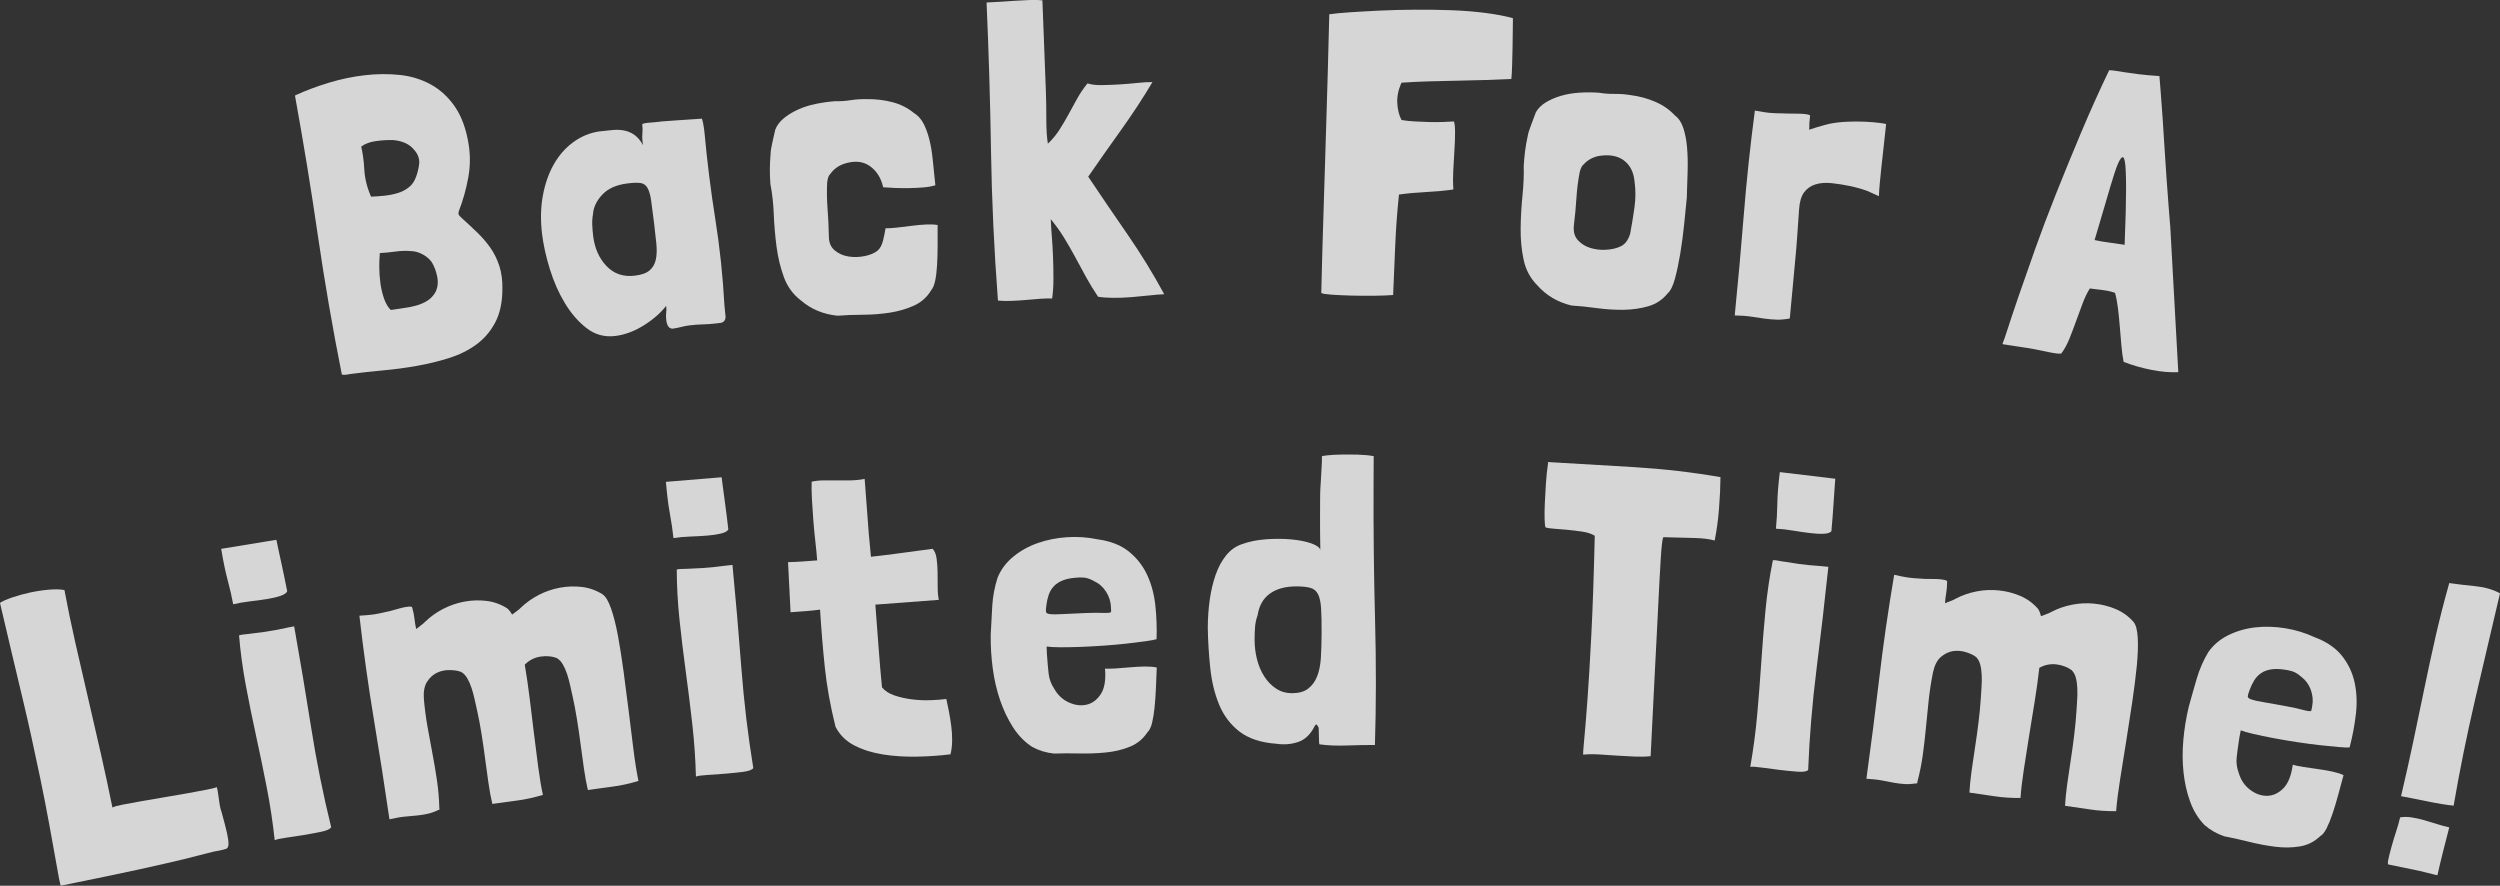
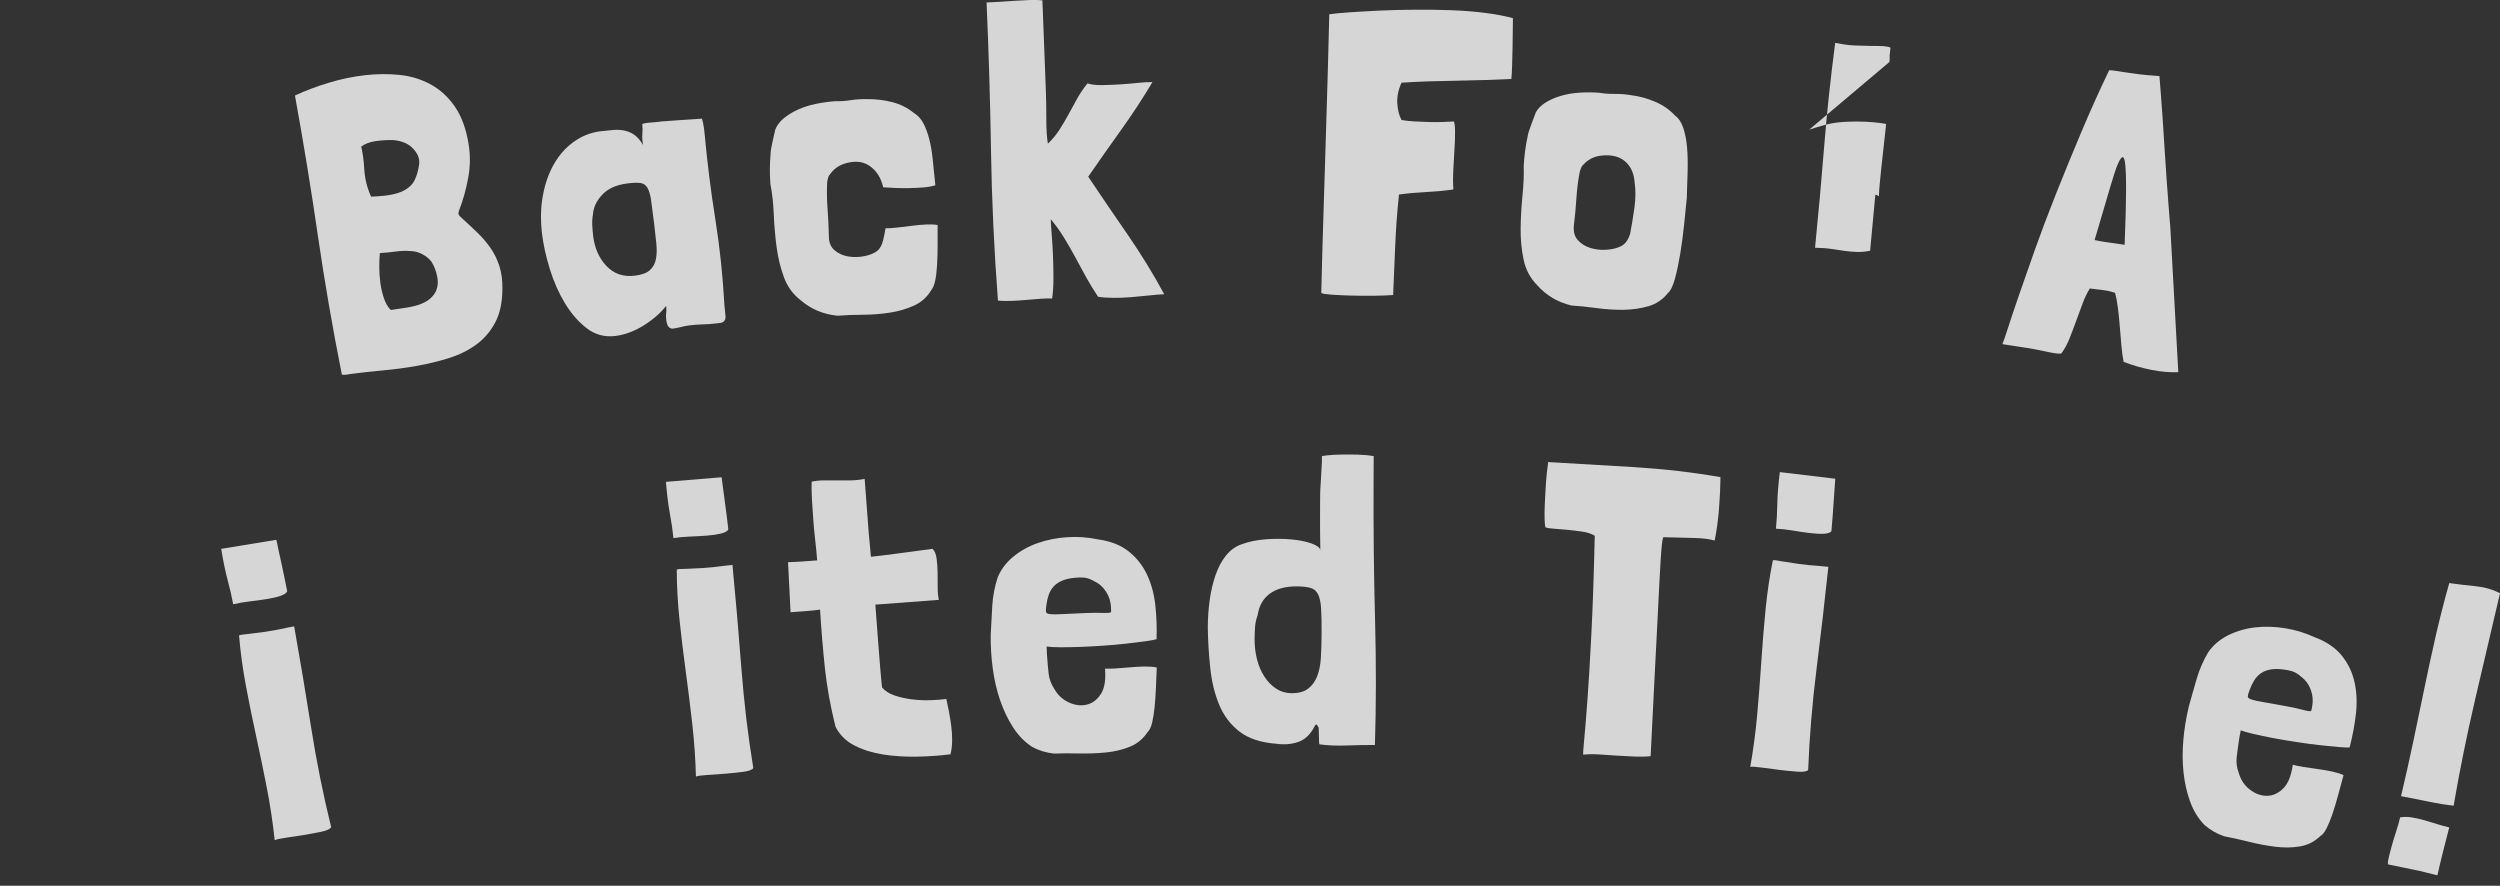
<svg xmlns="http://www.w3.org/2000/svg" viewBox="0 0 997.88 353.53" id="Layer_2">
  <rect x="0" y="0" width="997.88" height="353.53" fill="#333333" stroke="none" />
  <defs>
    <style>.cls-1{fill:#fff;}.cls-2{opacity:.8;}</style>
  </defs>
  <g id="Collab_Batch_Bars">
    <g id="Desktop">
      <g class="cls-2">
-         <path d="M88.42,324.04c1.05,3.8,1.8,6.69,2.23,8.66.43,1.98.61,3.45.55,4.41-.07.97-.42,1.55-1.05,1.74-.63.2-1.53.42-2.71.68-1.2.15-2.72.49-4.57,1-1.85.51-4.98,1.31-9.38,2.39-4.41,1.08-10.49,2.46-18.23,4.16-7.75,1.69-18.1,3.85-31.07,6.46l-.63-2.88c-1.43-8.08-2.75-15.37-3.95-21.88-1.2-6.51-2.39-12.57-3.56-18.19-1.17-5.62-2.33-11.04-3.48-16.28-1.14-5.23-2.37-10.56-3.67-15.99-1.3-5.42-2.67-11.19-4.12-17.31-1.45-6.12-3.05-12.9-4.79-20.36.97-.66,2.55-1.37,4.74-2.13,2.19-.76,4.56-1.42,7.12-1.98,2.56-.56,5.11-.95,7.63-1.17,2.53-.22,4.61-.17,6.24.14,1.3,6.99,2.78,14.14,4.44,21.44,1.65,7.31,3.34,14.63,5.06,21.98,1.72,7.35,3.4,14.67,5.06,21.98,1.65,7.31,3.17,14.39,4.56,21.25l.04.16c.7-.38,2.1-.77,4.19-1.17,2.09-.4,4.54-.85,7.34-1.35,2.8-.5,5.79-1.02,8.98-1.54,3.18-.53,6.21-1.05,9.06-1.56,2.85-.51,5.38-.98,7.58-1.41,2.2-.42,3.72-.78,4.55-1.08.26,1.18.46,2.36.61,3.56.13,1.09.29,2.2.48,3.34.19,1.13.43,2.12.73,2.95Z" class="cls-1" />
        <path d="M88.29,219.07l22.02-3.61c.12.65.36,1.8.73,3.45.36,1.66.76,3.47,1.18,5.45.42,1.98.86,4.01,1.3,6.1.44,2.09.82,3.93,1.12,5.55-.31.73-1.23,1.34-2.74,1.85-1.52.51-3.33.93-5.44,1.26-2.11.34-4.36.65-6.75.92-2.4.28-4.6.67-6.63,1.15-.58-3.12-1.32-6.34-2.22-9.68-.9-3.34-1.76-7.48-2.57-12.45ZM114.67,250.52l2.74-.51.09.48c2.32,13.03,4.55,26.34,6.7,39.96,2.15,13.61,4.81,26.85,7.99,39.72-.42.75-1.7,1.34-3.83,1.8-2.14.45-4.48.89-7.01,1.31-2.54.42-4.94.78-7.22,1.1-2.28.32-3.77.65-4.48,1-.73-6.87-1.77-13.79-3.12-20.77-1.36-6.97-2.78-13.88-4.28-20.72-1.5-6.84-2.87-13.62-4.13-20.33-1.25-6.72-2.15-13.31-2.69-19.77l-.03-.16c.41-.19,1.13-.32,2.18-.41,1.04-.08,1.83-.17,2.37-.27,1.42-.15,3.37-.4,5.86-.76,2.49-.35,5.45-.9,8.87-1.65Z" class="cls-1" />
-         <path d="M166.15,251.05c.49-.4,1.12-.88,1.86-1.43.75-.55,1.36-1.08,1.84-1.59,2.04-1.95,4.39-3.62,7.06-5,2.67-1.38,5.49-2.34,8.45-2.89,2.96-.54,5.9-.64,8.82-.29,2.92.35,5.66,1.33,8.22,2.95.62.46,1.29,1.3,2.02,2.52.49-.4,1.09-.85,1.79-1.34.7-.49,1.29-.99,1.77-1.5,2.04-1.95,4.39-3.62,7.06-5.01,2.67-1.38,5.48-2.34,8.45-2.89,2.96-.54,5.9-.64,8.82-.29,2.92.35,5.66,1.33,8.22,2.95,1.22.82,2.36,2.72,3.4,5.72,1.04,3,1.96,6.65,2.75,10.95.79,4.31,1.53,9.03,2.23,14.18.69,5.15,1.37,10.35,2.02,15.62.66,5.27,1.28,10.34,1.88,15.22.6,4.88,1.28,9.15,2.03,12.8-3.71,1.09-7.05,1.83-10.04,2.21-2.98.38-6.37.84-10.15,1.4-.58-2.46-1.1-5.25-1.55-8.39-.46-3.14-.9-6.39-1.34-9.75-.43-3.36-.92-6.72-1.46-10.06-.54-3.34-1.13-6.46-1.78-9.35-.3-1.28-.62-2.7-.95-4.25-.34-1.55-.75-3.07-1.24-4.54-.49-1.47-1.07-2.77-1.73-3.89-.66-1.12-1.47-1.94-2.43-2.46-.12-.09-.24-.13-.35-.12-.11.02-.23-.02-.35-.12-.7-.23-1.55-.38-2.55-.46-1.01-.07-2.08-.03-3.21.14-1.14.17-2.24.52-3.33,1.06-1.08.55-2.05,1.27-2.92,2.17.72,4.2,1.37,8.67,1.95,13.39.58,4.72,1.14,9.39,1.71,14,.56,4.62,1.12,9.06,1.69,13.34.57,4.28,1.19,8.03,1.89,11.24-3.71,1.09-7.05,1.83-10.04,2.21-2.98.38-6.37.84-10.15,1.39-.58-2.46-1.1-5.25-1.55-8.39-.46-3.14-.9-6.39-1.34-9.75-.43-3.36-.92-6.71-1.46-10.06-.54-3.34-1.13-6.46-1.78-9.35-.3-1.28-.62-2.7-.95-4.25-.34-1.55-.75-3.07-1.24-4.54-.49-1.47-1.07-2.77-1.73-3.89-.66-1.12-1.47-1.94-2.43-2.46-.12-.09-.24-.13-.35-.12-.11.02-.23-.02-.35-.11-.93-.31-2.25-.47-3.97-.5-1.72-.02-3.35.32-4.9,1.04-1.55.72-2.87,1.91-3.96,3.56-1.09,1.65-1.53,3.95-1.32,6.9.33,3.82.82,7.53,1.46,11.14.63,3.61,1.3,7.21,1.99,10.81.69,3.6,1.29,7.19,1.81,10.76.52,3.57.82,7.17.91,10.81l.09.65c-1.76.81-3.31,1.37-4.65,1.67-1.34.3-2.71.53-4.13.68-1.42.15-3,.3-4.74.44-1.75.14-3.9.51-6.47,1.11-1.94-13.31-4.01-26.6-6.22-39.86-2.21-13.27-4.14-27.08-5.78-41.42,1.31-.08,2.41-.16,3.28-.23.87-.07,1.69-.16,2.45-.27.76-.11,1.56-.25,2.42-.44.86-.18,1.93-.42,3.21-.72.43-.06,1.18-.25,2.24-.57,1.06-.32,2.12-.61,3.19-.88,1.06-.26,2.03-.43,2.91-.51.87-.07,1.33.05,1.38.38.48,1.81.79,3.31.91,4.51.12,1.2.34,2.55.67,4.05Z" class="cls-1" />
        <path d="M265.81,192.33l22.23-1.83c.07.65.22,1.82.45,3.5.23,1.68.48,3.52.74,5.53.26,2.01.53,4.07.81,6.18.28,2.12.5,3.99.67,5.62-.37.7-1.33,1.24-2.88,1.62-1.55.38-3.39.66-5.52.83-2.13.17-4.4.3-6.8.38-2.41.09-4.64.3-6.7.62-.33-3.15-.81-6.43-1.44-9.83-.63-3.4-1.15-7.6-1.57-12.62ZM289.59,225.79l2.77-.29.05.49c1.27,13.17,2.43,26.62,3.48,40.36,1.05,13.74,2.65,27.15,4.79,40.23-.48.71-1.8,1.2-3.97,1.49-2.17.28-4.54.53-7.1.74-2.56.21-4.99.39-7.28.52-2.29.13-3.81.35-4.55.64-.17-6.91-.66-13.89-1.45-20.96-.8-7.06-1.67-14.06-2.61-21-.95-6.93-1.77-13.8-2.49-20.6-.71-6.79-1.08-13.43-1.1-19.92l-.02-.16c.42-.15,1.16-.23,2.2-.23,1.04,0,1.84-.03,2.38-.08,1.42-.04,3.39-.13,5.91-.29,2.51-.15,5.5-.46,8.97-.94Z" class="cls-1" />
        <path d="M345.13,191.17l1.65,21.91c.11,1.42.24,2.89.42,4.41.17,1.52.32,3.1.44,4.74,3.37-.36,6.93-.8,10.67-1.3,3.74-.5,8.38-1.13,13.92-1.87.83.82,1.36,2.06,1.6,3.74.23,1.68.37,3.51.41,5.48.04,1.97.05,3.97.04,6-.01,2.03.14,3.75.47,5.15l-25.35,1.91c.44,5.89.88,11.64,1.3,17.25.42,5.62.87,10.87,1.35,15.77,1.2,1.45,2.88,2.53,5.01,3.24,2.14.72,4.42,1.23,6.86,1.54,2.43.31,4.88.43,7.35.35,2.46-.08,4.61-.24,6.46-.49.33,1.51.68,3.18,1.04,5.02.36,1.84.66,3.73.92,5.69.26,1.95.38,3.92.36,5.89-.02,1.97-.23,3.8-.66,5.48-4.35.55-8.87.86-13.58.94-4.71.08-9.17-.21-13.39-.88-4.22-.67-8.01-1.86-11.37-3.58-3.37-1.72-5.88-4.21-7.56-7.49-2.05-8.29-3.47-16.16-4.25-23.61-.78-7.45-1.42-15.16-1.91-23.13-1.74.24-3.56.43-5.47.58-1.91.14-4.01.3-6.3.47l-1.01-19.99c2.19-.05,4.24-.16,6.15-.3,1.91-.14,3.73-.28,5.48-.41-.18-2.4-.43-4.98-.75-7.76-.32-2.77-.58-5.57-.8-8.41-.21-2.83-.39-5.56-.54-8.18-.14-2.62-.19-4.97-.12-7.06,1.4-.32,2.95-.5,4.65-.52,1.7-.02,3.48-.02,5.35,0,1.87.02,3.73.02,5.59-.01,1.86-.03,3.71-.22,5.55-.58Z" class="cls-1" />
        <path d="M417.76,258.05l.11,2.95c.23,3.27.47,5.95.71,8.02.24,2.07,1,4.07,2.27,5.99,1.4,2.47,3.33,4.25,5.78,5.37,2.45,1.11,4.81,1.41,7.09.89,2.28-.52,4.17-1.93,5.67-4.23,1.5-2.3,2.06-5.68,1.68-10.16,1.1.07,2.57.04,4.43-.08,1.85-.12,3.79-.28,5.81-.46,2.02-.18,3.95-.28,5.81-.3,1.86-.01,3.39.12,4.61.4-.11,2.85-.23,5.64-.35,8.38-.12,2.74-.3,5.29-.54,7.65-.24,2.36-.58,4.4-1,6.11-.43,1.71-1.02,2.91-1.75,3.59-1.76,2.69-4.09,4.64-7,5.84-2.91,1.2-6.11,1.98-9.6,2.33-3.49.35-7.07.48-10.73.4-3.67-.08-7.03-.07-10.09.04-3.08-.32-5.95-1.2-8.63-2.63-3.03-1.97-5.59-4.58-7.68-7.84-2.09-3.26-3.81-6.86-5.16-10.8-1.35-3.94-2.33-8.14-2.93-12.61-.6-4.46-.88-8.94-.83-13.43.18-4.05.39-7.97.63-11.76.24-3.78.95-7.5,2.13-11.16,1.3-3.22,3.39-6.01,6.26-8.36,2.87-2.35,6.14-4.17,9.81-5.45,3.67-1.28,7.58-2.06,11.73-2.32,4.15-.26,8.21.02,12.18.86,5.06.69,9.17,2.29,12.32,4.8,3.15,2.51,5.59,5.59,7.32,9.25,1.72,3.66,2.83,7.72,3.32,12.19.49,4.47.66,9,.5,13.6-.76.25-2.2.52-4.32.82-2.12.3-4.63.61-7.51.93-2.89.33-5.97.61-9.24.83-3.27.23-6.41.4-9.42.51-3.01.11-5.71.16-8.12.14-2.41-.02-4.16-.12-5.26-.3ZM436.65,231.92c-.9-.51-1.78-.89-2.67-1.13-.89-.24-1.93-.34-3.13-.29-2.62.1-4.74.45-6.36,1.06-1.62.61-2.9,1.42-3.85,2.44s-1.64,2.19-2.08,3.52c-.44,1.33-.75,2.71-.91,4.14-.18,1.21-.23,2.06-.15,2.55.07.49.6.8,1.59.92.99.13,2.55.13,4.68,0,2.13-.13,5.27-.28,9.42-.43,2.84-.11,4.97-.13,6.4-.07,1.42.06,2.44.05,3.03-.03.6-.08.89-.25.88-.53,0-.27-.03-.84-.06-1.72-.08-2.18-.73-4.24-1.95-6.16-1.22-1.92-2.83-3.34-4.83-4.25Z" class="cls-1" />
        <path d="M527.64,183.94v-1.8c0-.11.75-.24,2.22-.4,1.48-.16,3.28-.26,5.41-.3,2.13-.04,4.4-.03,6.81.03,2.4.07,4.48.27,6.23.6l-.05,10.82c-.08,18.26.11,36.3.59,54.12.47,17.82.45,34.61-.05,50.35-3.39-.01-7.11.05-11.15.2-4.05.15-7.71,0-10.99-.46-.11-.22-.16-.6-.16-1.15,0-1.09-.02-1.97-.07-2.62-.05-.66-.08-1.58-.07-2.79-.22-.55-.46-.96-.73-1.23-.27-.27-.57-.08-.9.57-1.65,3.27-3.85,5.37-6.59,6.29-2.74.92-5.64,1.15-8.7.7-6.23-.46-11.14-2.1-14.74-4.9s-6.29-6.37-8.07-10.7c-1.79-4.33-2.97-9.17-3.54-14.53-.58-5.36-.91-10.77-1-16.24.02-3.83.28-7.54.79-11.15.51-3.61,1.29-6.91,2.34-9.91,1.05-3,2.43-5.57,4.13-7.69,1.7-2.12,3.76-3.62,6.17-4.48,2.96-1.08,6.21-1.75,9.77-2.01,3.55-.26,6.92-.24,10.09.04,3.17.29,5.84.82,8.03,1.59,2.18.78,3.38,1.65,3.6,2.64-.09-5.14-.12-9.29-.11-12.46.01-3.17.02-5.71.03-7.63,0-1.91.04-3.39.1-4.43.06-1.04.12-2.02.18-2.95.06-.93.12-1.97.18-3.12.06-1.15.15-2.81.27-5ZM501.95,245.65c-.55,1.53-.89,3.11-1,4.75-.12,1.64-.18,3.23-.18,4.75-.01,2.73.3,5.39.95,7.96.64,2.57,1.62,4.87,2.92,6.9,1.3,2.03,2.88,3.65,4.74,4.86,1.85,1.21,3.93,1.82,6.22,1.83,2.73.01,4.89-.58,6.49-1.78,1.59-1.2,2.8-2.83,3.63-4.9.83-2.07,1.33-4.56,1.51-7.46.18-2.89.27-6.09.29-9.59.02-4.26-.05-7.63-.2-10.09s-.55-4.35-1.21-5.66c-.65-1.32-1.66-2.17-3.02-2.56-1.37-.39-3.2-.59-5.49-.6-4.48-.02-8.07.95-10.75,2.91-2.69,1.96-4.31,4.85-4.88,8.67Z" class="cls-1" />
        <path d="M686.73,190.43c-.02,3.61-.21,7.77-.57,12.45-.37,4.69-.95,8.98-1.75,12.87-2.04-.57-4.6-.9-7.66-1-3.06-.09-7.16-.2-12.31-.32l-.33-.02h-.16c0,.1-.04.18-.1.23-.06.05-.09.13-.1.24-.15.54-.28,1.38-.41,2.52-.13,1.14-.28,2.94-.44,5.4-.16,2.45-.35,5.68-.55,9.66-.21,3.99-.46,9.12-.77,15.4-.31,6.28-.69,13.82-1.16,22.61-.47,8.79-.99,19.14-1.55,31.04v.16s-.02.16-.02.16c-1.99.2-4.15.25-6.5.15-2.35-.1-4.7-.23-7.04-.38-2.35-.16-4.66-.31-6.96-.46-2.29-.15-4.43-.13-6.41.07-.08-.44.05-2.41.39-5.89.34-3.48.76-8.69,1.28-15.61.51-6.92,1.04-15.79,1.59-26.6.55-10.81,1-23.87,1.35-39.19l-.15-.17c-1.27-.74-2.88-1.26-4.83-1.55-1.95-.29-3.91-.53-5.87-.72-1.96-.18-3.76-.33-5.39-.44-1.64-.11-2.78-.29-3.42-.55-.19-.45-.31-1.55-.36-3.31-.05-1.75-.02-3.86.09-6.32.11-2.46.25-5.1.44-7.94.19-2.84.47-5.56.87-8.16,0-.11-.02-.17-.07-.17-.06,0-.08-.06-.07-.17,11.13.63,22.62,1.3,34.46,2.03,11.84.73,23.34,2.06,34.5,4Z" class="cls-1" />
        <path d="M727.02,225.98l2.77.27-.05.49c-1.39,13.16-2.94,26.57-4.66,40.25-1.72,13.67-2.83,27.13-3.35,40.37-.61.6-2,.82-4.18.66-2.18-.16-4.55-.39-7.1-.69-2.55-.3-4.97-.62-7.24-.95-2.27-.33-3.8-.42-4.59-.28,1.21-6.8,2.13-13.74,2.77-20.82.63-7.08,1.18-14.11,1.64-21.1.46-6.98,1.02-13.88,1.68-20.68.66-6.8,1.63-13.38,2.91-19.74l.02-.16c.44-.06,1.18,0,2.2.21,1.02.21,1.8.34,2.35.39,1.4.25,3.35.55,5.84.9,2.49.35,5.48.64,8.98.87ZM710.41,188.44l22.15,2.65c-.06.65-.15,1.83-.26,3.52-.11,1.69-.24,3.55-.38,5.57-.14,2.02-.29,4.09-.44,6.22-.15,2.13-.31,4.01-.47,5.64-.5.61-1.55.95-3.15,1.01-1.6.07-3.46-.03-5.57-.3-2.12-.26-4.37-.59-6.74-.99-2.38-.4-4.61-.64-6.68-.73.31-3.16.49-6.46.55-9.92.06-3.45.39-7.68.99-12.67Z" class="cls-1" />
-         <path d="M776.31,240.8c.59-.25,1.32-.54,2.19-.86.87-.32,1.61-.66,2.21-1.02,2.5-1.31,5.22-2.26,8.17-2.84,2.95-.59,5.92-.73,8.92-.42,2.99.3,5.84,1.03,8.56,2.18,2.71,1.15,5.07,2.85,7.07,5.12.47.62.88,1.61,1.24,2.99.59-.25,1.28-.51,2.1-.79.81-.27,1.51-.59,2.12-.95,2.5-1.31,5.22-2.26,8.17-2.84,2.95-.59,5.92-.73,8.92-.42,2.99.3,5.84,1.03,8.56,2.18,2.71,1.15,5.07,2.85,7.07,5.12.95,1.12,1.51,3.27,1.68,6.44.17,3.17.04,6.93-.4,11.29-.44,4.36-1.04,9.1-1.8,14.24-.77,5.14-1.57,10.33-2.4,15.56-.84,5.24-1.64,10.29-2.42,15.14-.78,4.86-1.32,9.15-1.61,12.86-3.87.02-7.28-.21-10.25-.67-2.97-.47-6.35-.96-10.14-1.48.12-2.52.41-5.35.84-8.49.43-3.14.91-6.39,1.43-9.74.52-3.35.98-6.71,1.39-10.07.41-3.36.71-6.52.9-9.48.07-1.31.16-2.76.27-4.35.11-1.58.13-3.15.07-4.71-.06-1.55-.25-2.96-.58-4.22-.32-1.26-.87-2.27-1.65-3.04-.09-.12-.2-.19-.3-.21-.11-.01-.21-.08-.3-.21-.61-.42-1.38-.8-2.33-1.15-.94-.35-1.99-.61-3.12-.76-1.14-.16-2.3-.12-3.49.1-1.19.22-2.32.65-3.4,1.27-.48,4.24-1.09,8.71-1.85,13.4-.76,4.7-1.51,9.34-2.26,13.93-.75,4.59-1.44,9.02-2.08,13.29-.65,4.27-1.09,8.04-1.32,11.32-3.87.02-7.28-.21-10.25-.67-2.97-.47-6.35-.96-10.14-1.48.13-2.52.41-5.35.84-8.49.43-3.14.91-6.39,1.43-9.74.52-3.35.98-6.71,1.39-10.07.41-3.36.71-6.52.9-9.48.07-1.32.16-2.76.27-4.35.11-1.58.13-3.15.07-4.71-.06-1.55-.25-2.96-.58-4.22-.32-1.26-.87-2.27-1.65-3.04-.09-.12-.2-.19-.3-.21-.11-.01-.21-.08-.3-.21-.81-.55-2.03-1.08-3.67-1.58-1.64-.5-3.31-.62-5-.36-1.69.26-3.29,1.04-4.79,2.32-1.5,1.28-2.56,3.37-3.18,6.26-.74,3.76-1.31,7.46-1.7,11.11-.39,3.64-.76,7.29-1.1,10.94-.34,3.65-.76,7.26-1.25,10.84-.49,3.57-1.21,7.12-2.13,10.63l-.09.65c-1.92.29-3.56.39-4.93.31-1.37-.08-2.75-.24-4.15-.49-1.4-.25-2.96-.55-4.68-.89-1.72-.35-3.89-.59-6.52-.74,1.84-13.32,3.54-26.66,5.12-40.02,1.57-13.36,3.56-27.16,5.97-41.39,1.28.29,2.35.52,3.21.69.86.18,1.67.31,2.43.42.76.1,1.57.19,2.45.26.87.07,1.97.13,3.28.21.43.06,1.2.08,2.31.07,1.1-.01,2.21,0,3.31.04,1.1.04,2.07.15,2.93.32.86.17,1.27.42,1.22.75-.04,1.87-.17,3.4-.38,4.58-.22,1.19-.38,2.54-.48,4.07Z" class="cls-1" />
        <path d="M894.4,291.5l-.55,2.9c-.5,3.24-.86,5.9-1.08,7.97-.22,2.07.07,4.19.89,6.34.82,2.72,2.31,4.89,4.45,6.51,2.14,1.63,4.38,2.44,6.72,2.43,2.34,0,4.49-.96,6.46-2.87,1.97-1.91,3.27-5.08,3.88-9.53,1.05.31,2.5.61,4.34.9,1.84.29,3.76.57,5.77.84,2.01.27,3.92.6,5.74,1,1.81.4,3.28.87,4.41,1.41-.74,2.75-1.47,5.45-2.19,8.1-.72,2.65-1.46,5.09-2.22,7.34-.76,2.25-1.53,4.16-2.33,5.74-.8,1.58-1.63,2.61-2.51,3.12-2.31,2.23-5.02,3.62-8.12,4.14-3.1.53-6.39.57-9.87.14-3.48-.43-7-1.1-10.56-1.99-3.56-.89-6.84-1.62-9.85-2.19-2.93-1-5.54-2.49-7.83-4.48-2.52-2.59-4.43-5.7-5.75-9.34-1.32-3.64-2.2-7.53-2.64-11.68-.45-4.14-.47-8.46-.07-12.95.4-4.49,1.12-8.91,2.17-13.28,1.07-3.91,2.14-7.69,3.22-11.33,1.07-3.64,2.59-7.11,4.55-10.41,1.98-2.85,4.63-5.11,7.95-6.76,3.32-1.65,6.91-2.7,10.77-3.14,3.86-.44,7.85-.33,11.95.33,4.1.66,8,1.84,11.68,3.54,4.78,1.79,8.43,4.26,10.96,7.4,2.52,3.14,4.22,6.69,5.09,10.64.87,3.95,1.05,8.15.54,12.62-.51,4.47-1.35,8.92-2.52,13.38-.79.08-2.26.02-4.39-.16-2.14-.18-4.65-.43-7.54-.75-2.89-.32-5.95-.73-9.2-1.23-3.24-.5-6.34-1.03-9.3-1.58-2.96-.56-5.61-1.11-7.95-1.66-2.34-.55-4.03-1.04-5.07-1.45ZM918.61,270.19c-.76-.7-1.54-1.26-2.35-1.69-.81-.43-1.8-.76-2.99-.98-2.58-.49-4.72-.61-6.44-.38-1.71.24-3.14.74-4.29,1.53-1.15.79-2.09,1.78-2.81,2.97s-1.33,2.48-1.81,3.83c-.44,1.14-.68,1.96-.71,2.45-.04.49.41.91,1.35,1.25.94.34,2.46.69,4.56,1.03,2.1.34,5.2.9,9.28,1.66,2.79.53,4.88.98,6.25,1.35,1.38.37,2.36.59,2.97.64.6.06.93-.05.98-.32.05-.27.16-.83.32-1.69.4-2.15.22-4.3-.54-6.44s-2.02-3.88-3.77-5.22Z" class="cls-1" />
        <path d="M965.41,347.55l-12.05-2.49c-.32-.07-.33-.8-.02-2.19.31-1.39.73-3.06,1.27-5.01.54-1.95,1.15-3.97,1.84-6.06.68-2.09,1.19-3.88,1.52-5.38l.04-.16c1.4-.25,2.91-.25,4.54,0,1.62.25,3.31.62,5.04,1.11,1.74.5,3.44,1.01,5.12,1.55,1.67.54,3.31.98,4.91,1.33-.77,2.97-1.57,6.12-2.42,9.46-.85,3.34-1.61,6.56-2.3,9.65l-1.12-.25c-1.28-.28-2.32-.54-3.11-.77-.79-.23-1.77-.47-2.95-.73l-.32-.07ZM977.63,232.69l.48.11c2.82.4,6.12.79,9.9,1.17,3.78.39,7.07,1.33,9.87,2.85-3.23,13.62-6.52,27.7-9.9,42.24-3.37,14.54-6.24,28.71-8.61,42.52-2.85-.29-6.25-.84-10.21-1.66-3.96-.82-7.5-1.51-10.62-2.09l-.16-.04c1.66-7.02,3.24-14.06,4.74-21.12,1.5-7.06,2.97-14.12,4.42-21.19,1.45-7.07,2.98-14.18,4.61-21.32,1.63-7.14,3.46-14.29,5.49-21.46Z" class="cls-1" />
        <path d="M184.61,87.31c2.08,1.88,4.07,3.74,5.98,5.59,1.91,1.85,3.62,3.84,5.13,5.97,1.51,2.14,2.71,4.57,3.6,7.3.89,2.74,1.29,5.88,1.21,9.44-.04,5.21-1,9.61-2.91,13.19-1.91,3.58-4.45,6.52-7.62,8.81-3.17,2.29-6.81,4.08-10.92,5.36-4.11,1.28-8.4,2.31-12.87,3.1-4.47.79-8.97,1.38-13.5,1.79-4.53.41-8.75.88-12.65,1.4-.65.11-1.27.21-1.86.3-.59.1-1.18.08-1.75-.05-3.7-18.56-6.89-37.07-9.58-55.52-2.68-18.45-5.72-37.04-9.12-55.76l.14-.19c4.12-1.89,8.56-3.56,13.31-5,4.75-1.44,9.51-2.44,14.3-3,4.78-.56,9.46-.6,14.02-.13,4.56.47,8.73,1.76,12.51,3.85,3.78,2.1,6.98,5.06,9.6,8.9,2.62,3.84,4.43,8.78,5.41,14.82.74,4.53.68,9.09-.18,13.66-.86,4.57-2.07,8.87-3.63,12.89-.31.83-.32,1.44-.03,1.83.29.4.75.87,1.4,1.43ZM166.08,70.56c.54-1.42.94-3.03,1.2-4.85.26-1.81-.19-3.51-1.33-5.1-1.15-1.58-2.47-2.73-3.97-3.42-1.5-.69-3.15-1.12-4.94-1.27-2.23-.08-4.56.06-7,.4-2.44.34-4.39,1.08-5.87,2.21.62,2.45,1.03,5.48,1.24,9.1.2,3.62,1.1,7.24,2.69,10.86,1.65-.05,3.41-.17,5.26-.36,1.85-.19,3.62-.54,5.31-1.04,1.69-.5,3.2-1.27,4.52-2.32,1.32-1.05,2.28-2.45,2.88-4.21ZM173.79,116.66c.92-1.81,1.17-3.85.75-6.1-.43-2.26-1.17-4.24-2.22-5.95-.86-1.19-2.02-2.19-3.48-3-1.46-.81-2.92-1.27-4.38-1.36-2.14-.2-4.29-.16-6.46.14-2.17.3-4.29.51-6.38.63-.17,1.69-.24,3.59-.23,5.69.01,2.1.16,4.21.45,6.32.29,2.11.76,4.11,1.4,6,.64,1.89,1.5,3.41,2.57,4.56l.35.11c1.51-.25,3.1-.48,4.79-.7,1.68-.22,3.34-.55,4.99-.98,1.65-.44,3.15-1.07,4.51-1.9,1.36-.83,2.47-1.98,3.34-3.45Z" class="cls-1" />
        <path d="M280.19,47.35c.19.64.35,1.28.48,1.92.13.65.24,1.29.32,1.94l.2,1.63c1.08,11.76,2.52,23.29,4.32,34.58,1.8,11.29,3.01,22.79,3.65,34.5.17,1.41.31,2.83.43,4.24.11,1.42-.47,2.31-1.74,2.69l-1.95.24c-1.74.21-3.51.34-5.32.39-1.81.05-3.59.18-5.32.39-1.2.14-2.35.37-3.47.67-1.12.3-2.28.52-3.47.67-.79-.12-1.36-.5-1.7-1.12-.35-.62-.58-1.36-.68-2.23-.14-1.19-.15-2.18-.03-2.97.12-.78.12-1.72,0-2.81-2.29,2.92-5.31,5.54-9.05,7.86-3.74,2.32-7.51,3.71-11.31,4.17-4.23.51-8.02-.52-11.36-3.09-3.34-2.57-6.24-5.91-8.72-10.02-2.48-4.11-4.48-8.65-6.02-13.65-1.54-4.99-2.56-9.66-3.09-14-.65-5.43-.55-10.51.32-15.23.86-4.73,2.32-8.89,4.36-12.5,2.04-3.6,4.63-6.56,7.77-8.86,3.14-2.3,6.6-3.74,10.38-4.3,1.95-.23,3.77-.43,5.46-.57,1.69-.15,3.27-.06,4.74.26,1.47.32,2.81.93,4.02,1.83,1.21.9,2.3,2.23,3.29,3.98-.32-1.72-.42-3.23-.29-4.51.12-1.28.1-2.57-.05-3.88-.01-.11.33-.23,1.03-.37.7-.14,1.48-.23,2.36-.28.87-.05,1.75-.13,2.62-.23.87-.1,1.47-.18,1.79-.22,1.86-.11,4.12-.27,6.8-.49,2.67-.21,5.76-.42,9.26-.62ZM236.7,85.45c-.27,1.46-.36,2.93-.3,4.41.07,1.48.19,2.93.36,4.33.59,4.89,2.36,8.88,5.32,12,2.96,3.11,6.72,4.4,11.28,3.85,2.71-.33,4.69-1.03,5.94-2.12,1.25-1.08,2.07-2.5,2.46-4.26.39-1.75.47-3.86.23-6.31-.24-2.45-.54-5.19-.91-8.23-.46-3.8-.85-6.81-1.17-9.03-.32-2.22-.8-3.89-1.43-5.03-.63-1.13-1.54-1.8-2.72-1.99-1.18-.19-2.91-.15-5.19.13-4.45.54-7.83,2.01-10.12,4.44-2.3,2.42-3.55,5.03-3.77,7.8Z" class="cls-1" />
        <path d="M374.25,89.8c0,2.85,0,5.65,0,8.39,0,2.74-.08,5.3-.22,7.67-.14,2.37-.39,4.42-.75,6.15-.36,1.73-.89,3-1.59,3.83-1.65,2.76-3.93,4.81-6.84,6.13-2.91,1.32-6.1,2.26-9.57,2.81-3.47.54-7.07.83-10.79.85-3.73.02-7.12.15-10.17.39-5.64-.55-10.51-2.57-14.62-6.09-3.15-2.39-5.42-5.5-6.82-9.34-1.4-3.84-2.37-7.9-2.93-12.19-.56-4.29-.92-8.62-1.1-12.99-.18-4.37-.63-8.34-1.34-11.9-.31-3.92-.29-7.87.06-11.85.01-1.21.27-2.87.76-4.99.49-2.12.86-3.74,1.1-4.86.63-1.69,1.75-3.21,3.35-4.54,1.59-1.33,3.48-2.49,5.65-3.49,2.17-.99,4.52-1.75,7.06-2.28,2.53-.53,5.11-.89,7.73-1.1,2.2.05,4.3-.09,6.3-.41,2-.32,4.16-.46,6.46-.42,3.5-.05,6.88.34,10.13,1.18,3.25.84,6.1,2.26,8.56,4.26,1.61.97,2.9,2.35,3.86,4.14.96,1.79,1.76,3.92,2.39,6.39.63,2.47,1.1,5.26,1.4,8.36.3,3.1.64,6.45,1.03,10.04-1.39.44-2.99.73-4.79.87-1.8.14-3.66.23-5.57.27-1.92.04-3.78.02-5.6-.05-1.82-.08-3.44-.17-4.87-.28-.85-3.77-2.66-6.62-5.44-8.54-2.78-1.92-6.26-2.17-10.42-.75-2.24.83-4,2.18-5.28,4.03-.62.49-1.02,1.62-1.22,3.39-.17,3.41-.12,6.86.15,10.35.27,3.49.45,7.15.53,10.98-.02,2.53.76,4.44,2.34,5.74,1.58,1.3,3.43,2.12,5.54,2.44,2.11.33,4.24.27,6.4-.17,2.16-.44,3.86-1.15,5.1-2.13,1.03-.85,1.77-2.2,2.23-4.04.46-1.85.8-3.49,1.01-4.93,1.1.02,2.57-.06,4.42-.26,1.85-.2,3.8-.43,5.87-.71,2.06-.27,4.02-.45,5.88-.54,1.86-.09,3.4-.02,4.62.21Z" class="cls-1" />
        <path d="M416.08.17l1.37,35.89c.14,3.61.2,7.43.19,11.48,0,4.05.2,7.32.62,9.82,1.79-1.71,3.34-3.57,4.63-5.59,1.29-2.02,2.5-4.06,3.62-6.13,1.12-2.07,2.27-4.16,3.45-6.29,1.18-2.12,2.55-4.14,4.12-6.07,1.44.49,3.31.72,5.61.69,2.3-.03,4.67-.12,7.13-.27,2.46-.15,4.88-.35,7.28-.61,2.4-.26,4.36-.36,5.9-.31-3.81,6.38-7.94,12.69-12.41,18.94-4.47,6.24-8.88,12.51-13.23,18.8,5.22,7.79,10.46,15.49,15.73,23.11,5.27,7.62,10.14,15.56,14.61,23.81-1.53.06-3.47.21-5.81.47-2.34.25-4.77.48-7.28.69-2.51.2-4.94.3-7.29.28-2.35-.02-4.36-.16-6.01-.43-1.74-2.56-3.34-5.18-4.81-7.86-1.47-2.68-2.91-5.33-4.32-7.96-1.41-2.63-2.91-5.22-4.48-7.79-1.58-2.57-3.34-5.01-5.29-7.35.08,1.97.22,4.26.43,6.88.21,2.62.37,5.35.48,8.19.11,2.84.16,5.71.16,8.61,0,2.9-.17,5.56-.52,7.98-1.21-.06-2.71-.03-4.51.09-1.8.12-3.68.28-5.64.46-1.96.18-3.96.31-5.98.39-2.02.08-3.86.04-5.5-.12-1.54-20.29-2.47-40.22-2.77-59.8-.31-19.57-.9-39.3-1.77-59.18,1.64-.06,3.47-.16,5.49-.29,2.02-.13,4.04-.26,6.06-.4,2.02-.13,3.96-.23,5.81-.3,1.86-.07,3.5-.02,4.93.14Z" class="cls-1" />
        <path d="M579.62,75.71c-3.4.46-6.94.78-10.61.96-3.67.18-7.15.5-10.44.96h-.16c-.73,6.87-1.23,13.72-1.51,20.55-.29,6.83-.56,13.36-.83,19.58-2.19.16-4.79.26-7.8.29-3.01.03-5.99,0-8.94-.07-2.95-.08-5.55-.2-7.78-.36-2.24-.17-3.57-.37-4-.6l-.16-.17c.17-6.56.33-12.71.48-18.44.15-5.74.32-11.28.51-16.64.19-5.35.36-10.74.5-16.15s.31-11.12.52-17.13c.21-6.01.4-12.48.58-19.43.18-6.94.38-14.67.6-23.2v-.16c1.87-.28,4.56-.54,8.06-.78,3.5-.24,7.48-.46,11.91-.68,4.44-.21,9.14-.34,14.12-.37,4.98-.04,9.87.04,14.68.21,4.81.18,9.34.54,13.59,1.09,4.25.55,7.9,1.24,10.94,2.09-.04,1.42-.06,3.23-.06,5.41,0,2.19-.03,4.46-.09,6.81-.06,2.35-.12,4.59-.17,6.72-.05,2.13-.16,3.91-.3,5.32-2.96.14-6.27.28-9.94.4-3.67.13-7.44.22-11.33.28-3.88.06-7.77.16-11.65.27-3.89.12-7.53.3-10.92.54-1.28,2.81-1.84,5.53-1.69,8.16.15,2.63.7,4.83,1.63,6.6.11.11.21.17.32.17,1.52.26,3.24.44,5.15.54,1.91.11,3.79.18,5.65.23,1.86.05,3.66.04,5.41-.02,1.75-.06,3.23-.13,4.44-.21.31.77.46,2.25.46,4.44,0,2.19-.09,4.62-.27,7.29-.18,2.68-.33,5.38-.46,8.11-.13,2.73-.11,5.08.06,7.06,0,.22-.17.32-.5.32Z" class="cls-1" />
        <path d="M612.96,44.96c.86-1.59,2.18-2.93,3.95-4.03,1.77-1.09,3.79-1.98,6.08-2.66,2.29-.68,4.72-1.1,7.31-1.27,2.58-.17,5.19-.17,7.81,0,2.17.36,4.27.51,6.3.48,2.03-.04,4.18.12,6.46.49,3.48.44,6.76,1.33,9.86,2.67,3.09,1.34,5.72,3.18,7.87,5.5,1.46,1.08,2.57,2.74,3.3,4.97.74,2.24,1.23,4.82,1.49,7.73.25,2.92.33,6.1.23,9.54-.11,3.44-.22,6.97-.33,10.58-.31,3.16-.67,6.75-1.08,10.78-.42,4.03-.93,7.89-1.54,11.57-.62,3.69-1.31,6.98-2.1,9.89-.79,2.91-1.76,4.88-2.92,5.9-2.02,2.5-4.56,4.21-7.63,5.11-3.07.9-6.36,1.38-9.87,1.44-3.51.05-7.11-.17-10.8-.67-3.69-.51-7.07-.85-10.12-1.04-5.5-1.33-10.05-4.02-13.63-8.08-2.78-2.8-4.6-6.2-5.44-10.2-.85-4-1.24-8.15-1.19-12.48.05-4.32.29-8.66.73-13.02.44-4.35.6-8.34.5-11.96.12-1.96.3-3.9.53-5.8.23-1.9.57-3.88,1.03-5.93.18-1.19.67-2.78,1.45-4.76.78-1.98,1.37-3.56,1.78-4.74ZM632.21,65.55c-.68.4-1.24,1.46-1.68,3.18-.66,3.47-1.09,6.92-1.3,10.35-.21,3.44-.55,7.06-1.01,10.86-.27,2.5.27,4.48,1.6,5.93,1.33,1.45,2.99,2.49,4.98,3.1,1.99.62,4.08.86,6.28.72,2.2-.13,4.03-.54,5.5-1.22,1.91-.76,3.28-2.48,4.1-5.17.65-3.46,1.23-6.96,1.72-10.49.49-3.53.51-6.9.06-10.1-.31-3.85-1.71-6.73-4.23-8.64-2.51-1.91-5.92-2.51-10.24-1.79-2.33.51-4.26,1.6-5.79,3.25Z" class="cls-1" />
-         <path d="M722.13,51.77c.46-.17,1.51-.51,3.15-1,1.64-.49,3.25-.94,4.83-1.33,2.13-.45,4.52-.73,7.17-.85,2.65-.12,5.12-.12,7.42,0,2.29.12,4.23.29,5.8.5,1.57.21,2.35.38,2.34.48-.37,3.7-.73,6.96-1.06,9.78-.34,2.82-.62,5.35-.84,7.58-.22,2.23-.43,4.27-.61,6.12-.19,1.85-.31,3.6-.36,5.24l-1.42-.64c-.52-.27-1.08-.52-1.66-.74-.58-.22-1.14-.47-1.66-.74-1.27-.46-2.58-.86-3.92-1.22-1.34-.35-2.06-.54-2.17-.55-2.9-.62-5.58-1.05-8.03-1.3-2.45-.25-4.61-.08-6.48.5-1.87.58-3.38,1.64-4.52,3.17-1.14,1.53-1.81,3.83-2.01,6.89-.28,3.82-.53,7.42-.75,10.8-.23,3.38-.52,6.79-.86,10.21s-.67,6.91-.97,10.45c-.3,3.54-.65,7.33-1.06,11.35l-.07.65c-1.91.36-3.62.51-5.16.47-1.54-.05-3.11-.18-4.74-.39-1.63-.22-3.39-.48-5.28-.78-1.89-.3-4.16-.47-6.79-.52,1.34-13.38,2.55-26.78,3.62-40.18,1.07-13.41,2.54-27.27,4.42-41.59,1.29.24,2.37.43,3.24.57.86.14,1.68.25,2.44.33.76.08,1.58.13,2.46.16.88.03,1.97.06,3.29.08.43.04,1.23.07,2.38.07,1.15,0,2.36.02,3.62.03,1.26.02,2.35.1,3.27.25.92.15,1.37.33,1.35.55-.09.87-.15,1.52-.2,1.96-.04.44-.08.79-.11,1.06-.03.27-.03.57,0,.91.02.33,0,.88-.08,1.64Z" class="cls-1" />
+         <path d="M722.13,51.77c.46-.17,1.51-.51,3.15-1,1.64-.49,3.25-.94,4.83-1.33,2.13-.45,4.52-.73,7.17-.85,2.65-.12,5.12-.12,7.42,0,2.29.12,4.23.29,5.8.5,1.57.21,2.35.38,2.34.48-.37,3.7-.73,6.96-1.06,9.78-.34,2.82-.62,5.35-.84,7.58-.22,2.23-.43,4.27-.61,6.12-.19,1.85-.31,3.6-.36,5.24l-1.42-.64s-.67,6.91-.97,10.45c-.3,3.54-.65,7.33-1.06,11.35l-.07.65c-1.91.36-3.62.51-5.16.47-1.54-.05-3.11-.18-4.74-.39-1.63-.22-3.39-.48-5.28-.78-1.89-.3-4.16-.47-6.79-.52,1.34-13.38,2.55-26.78,3.62-40.18,1.07-13.41,2.54-27.27,4.42-41.59,1.29.24,2.37.43,3.24.57.86.14,1.68.25,2.44.33.76.08,1.58.13,2.46.16.88.03,1.97.06,3.29.08.43.04,1.23.07,2.38.07,1.15,0,2.36.02,3.62.03,1.26.02,2.35.1,3.27.25.92.15,1.37.33,1.35.55-.09.87-.15,1.52-.2,1.96-.04.44-.08.79-.11,1.06-.03.27-.03.57,0,.91.02.33,0,.88-.08,1.64Z" class="cls-1" />
        <path d="M866.23,89.79l3.23,58.61-.03.16c-3.34.14-6.94-.18-10.81-.95-3.86-.77-7.46-1.81-10.8-3.11l-.16-.03c-.38-1.83-.68-3.98-.89-6.45-.22-2.47-.43-4.99-.64-7.57-.2-2.58-.45-5.05-.74-7.42s-.69-4.42-1.19-6.16c-1.37-.44-2.43-.71-3.19-.83-.76-.12-1.43-.23-2.03-.32-.59-.09-1.25-.17-1.96-.22-.71-.06-1.66-.18-2.85-.36-1.03,1.61-1.97,3.54-2.82,5.78-.85,2.25-1.72,4.6-2.6,7.06-.89,2.46-1.79,4.84-2.7,7.13-.92,2.29-2,4.28-3.26,5.96-.11-.02-.19,0-.26.04-.06.05-.15.06-.26.04-.9.08-3.06-.26-6.48-1.02-3.42-.76-8.82-1.66-16.18-2.71-.11-.02-.21-.09-.3-.21.33-.72,1.04-2.77,2.13-6.14,1.08-3.37,2.54-7.73,4.38-13.09,1.84-5.36,4-11.52,6.48-18.49,2.48-6.97,5.27-14.36,8.38-22.17,3.11-7.81,6.43-15.92,9.97-24.33,3.54-8.41,7.28-16.73,11.23-24.96.77.01,1.59.08,2.46.22.86.14,2,.31,3.4.54,1.4.22,3.22.48,5.44.77,2.22.29,5.14.56,8.76.8.1,1.46.28,3.67.53,6.64.25,2.97.5,6.33.74,10.08.24,3.75.5,7.74.77,11.99.27,4.25.54,8.33.81,12.25.27,3.92.54,7.5.8,10.75.26,3.25.47,5.83.61,7.73ZM848.05,97.72c.38-9.46.57-16.84.58-22.16,0-5.31-.15-8.93-.45-10.86-.31-1.93-.84-2.43-1.59-1.5-.76.93-1.62,2.93-2.6,5.98-.98,3.06-2.14,6.91-3.48,11.57-1.34,4.66-2.83,9.68-4.45,15.07,1.82.4,3.76.73,5.82,1,2.06.27,4.12.56,6.17.89Z" class="cls-1" />
      </g>
    </g>
  </g>
</svg>